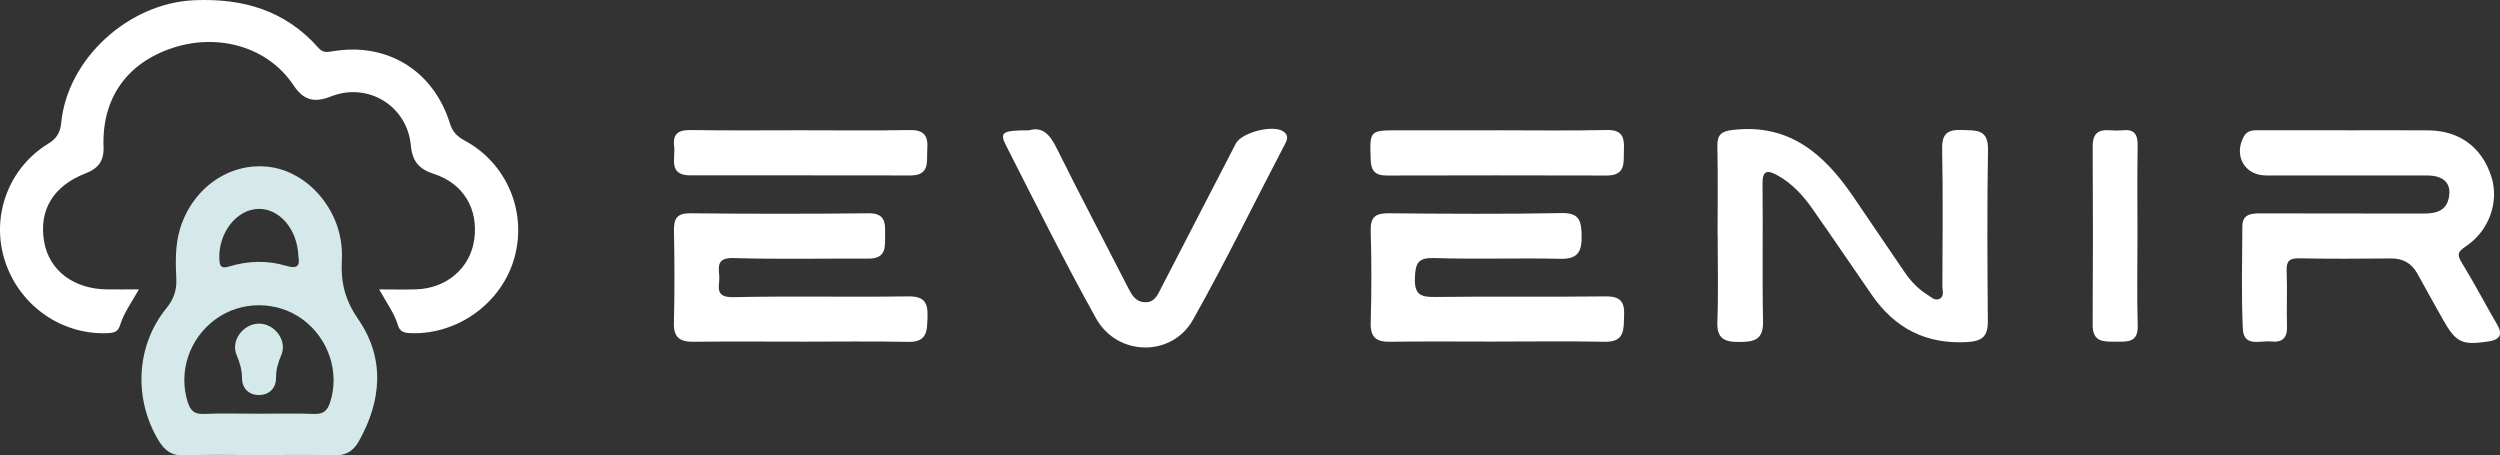
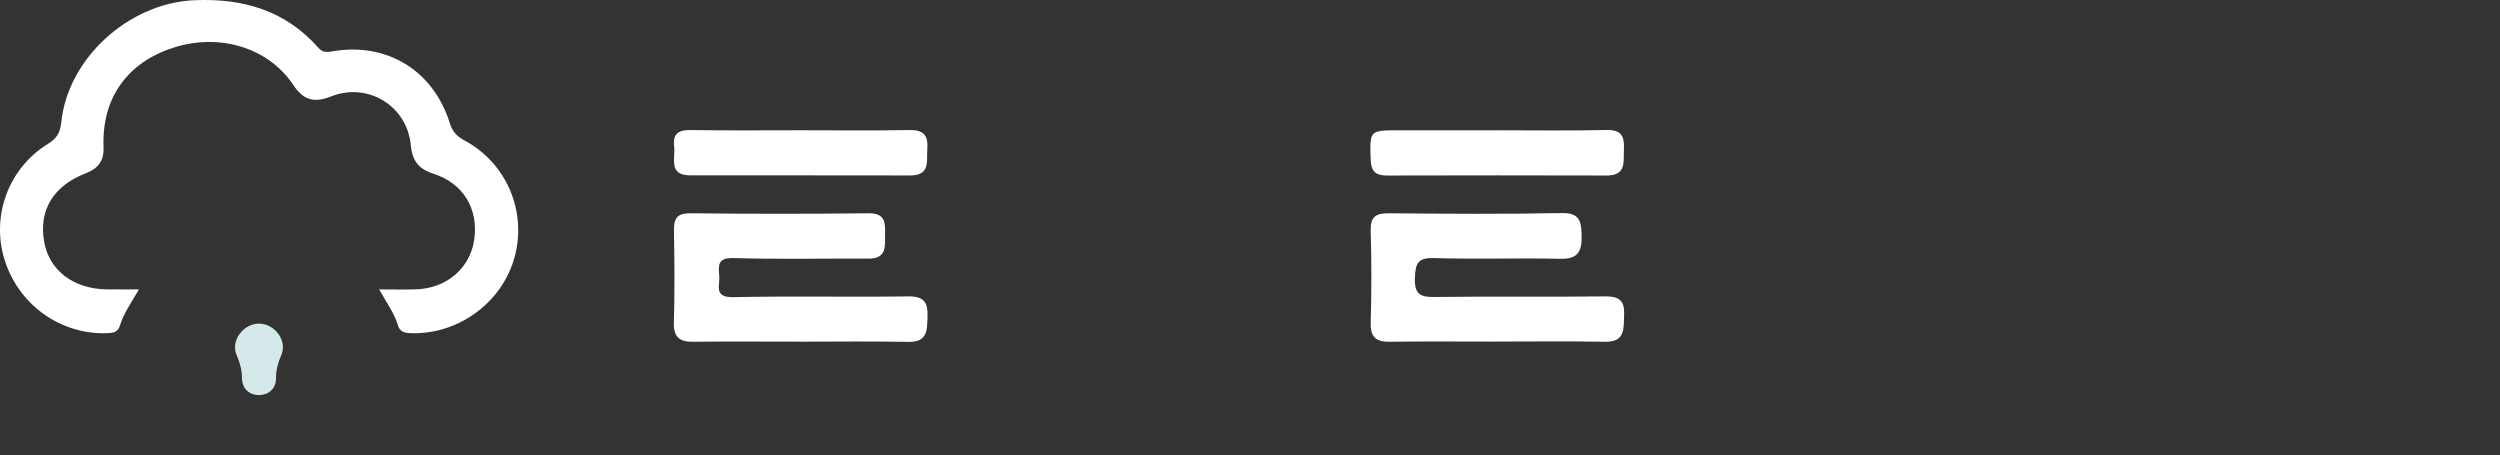
<svg xmlns="http://www.w3.org/2000/svg" xmlns:ns1="http://sodipodi.sourceforge.net/DTD/sodipodi-0.dtd" xmlns:ns2="http://www.inkscape.org/namespaces/inkscape" viewBox="0 0 719.56 131.089" id="svg11" ns1:docname="evenir-logo-footer.svg" width="719.56" height="131.089" ns2:version="1.3.2 (091e20e, 2023-11-25, custom)">
  <rect x="0" y="0" width="719.56" height="131.089" fill="#333333" stroke="none" />
  <defs id="defs1">
    <style id="style1">      .cls-1 {        fill: #5d5d5d;      }      .cls-2 {        fill: #23919a;      }    </style>
  </defs>
  <path class="cls-1" d="m 39.974,83.328 c -2.26,3.91 -4.39,6.88 -5.46,10.38 -0.61,1.97 -2.04,2.15 -3.87,2.2 -13.3,0.38 -25.31,-8.22 -29.33,-21.14 -3.91,-12.55 1.1,-26.36 12.47,-33.34 2.59,-1.59 3.56,-3.29 3.85,-6.19 1.86,-18.46 19.45,-34.33 38.21,-35.17 14.03,-0.62 26.27,2.89 35.81,13.71 1.19,1.35 2.33,1.29 3.93,1.01 15.72,-2.73 29.13,5.43 33.9,20.7 0.75,2.41 2.02,3.77 4.23,4.95 12.09,6.5 17.96,20.36 14.42,33.49 -3.53,13.11 -16.19,22.39 -29.79,21.97 -1.87,-0.06 -3.24,-0.33 -3.81,-2.28 -1.04,-3.5 -3.25,-6.43 -5.4,-10.32 3.95,0 7.34,0.1 10.72,-0.02 8.74,-0.3 15.48,-6.14 16.64,-14.3 1.26,-8.85 -3.11,-16.2 -11.71,-18.96 -4.21,-1.35 -6.11,-3.63 -6.53,-8.15 -1.05,-11.38 -12.34,-18.32 -23.02,-14.1 -4.94,1.95 -7.93,1.03 -10.86,-3.37 -7.21,-10.78 -21.35,-14.95 -34.58,-10.64 -13.28,4.33 -20.53,14.57 -19.99,28.59 0.15,3.98 -1.56,6.15 -5.1,7.52 -9.38,3.61 -13.59,10.63 -12,19.71 1.45,8.29 8.5,13.63 18.16,13.72 2.78,0.03 5.56,0 9.13,0 z" id="path1" style="fill:#ffffff" />
-   <path class="cls-1" d="m 675.494,37.508 c 7.81,0 15.63,-0.05 23.44,0.01 8.98,0.07 15.47,4.9 18.16,13.4 2.24,7.09 -0.57,15.43 -7.35,19.98 -2.37,1.59 -2.63,2.38 -1.16,4.76 3.56,5.77 6.69,11.81 10.11,17.67 1.89,3.24 0.54,4.52 -2.61,4.98 -7.57,1.1 -9.21,0.3 -13.06,-6.54 -2.43,-4.3 -4.82,-8.63 -7.21,-12.95 -1.67,-3.02 -4.14,-4.47 -7.65,-4.43 -8.81,0.08 -17.63,0.14 -26.43,-0.04 -2.9,-0.06 -3.69,0.89 -3.58,3.69 0.21,5.32 -0.06,10.66 0.1,15.98 0.1,3.34 -1.47,4.61 -4.51,4.27 -3.13,-0.35 -7.97,1.78 -8.21,-3.69 -0.43,-9.8 -0.19,-19.64 -0.13,-29.46 0.02,-3.45 2.43,-3.73 5.2,-3.72 15.63,0.06 31.26,0 46.89,0.05 3.62,0.01 6.72,-0.71 7.4,-4.86 0.65,-3.94 -1.61,-6.09 -6.3,-6.1 -15.46,-0.03 -30.92,0 -46.39,-0.01 -6.13,0 -9.37,-5.68 -6.4,-11.16 1.09,-2.02 2.91,-1.84 4.75,-1.84 8.31,0.02 16.63,0 24.94,0 z" id="path2" style="fill:#ffffff" />
-   <path class="cls-1" d="m 494.364,67.628 c 0,-8.49 0.12,-16.98 -0.06,-25.47 -0.07,-3.42 1.11,-4.38 4.54,-4.77 16.1,-1.86 26.13,6.9 34.42,18.99 5.04,7.35 9.98,14.77 15.04,22.12 1.7,2.47 3.77,4.65 6.35,6.26 1.08,0.68 2.18,1.91 3.54,1.28 1.51,-0.71 0.87,-2.36 0.87,-3.62 0.04,-13.15 0.2,-26.3 -0.07,-39.45 -0.1,-4.57 1.58,-5.72 5.81,-5.55 4.06,0.16 7.49,-0.29 7.39,5.7 -0.29,16.47 -0.17,32.96 -0.05,49.43 0.03,4.28 -1.64,5.65 -5.91,5.9 -11.87,0.7 -20.85,-3.96 -27.49,-13.57 -5.75,-8.3 -11.39,-16.68 -17.2,-24.93 -2.68,-3.81 -5.82,-7.2 -10,-9.51 -3.12,-1.72 -4.3,-1.21 -4.25,2.63 0.16,13.15 -0.12,26.3 0.15,39.45 0.11,5.32 -2.58,5.89 -6.83,5.91 -4.23,0.02 -6.51,-0.91 -6.32,-5.82 0.32,-8.31 0.09,-16.64 0.09,-24.96 z" id="path3" style="fill:#ffffff" />
  <path class="cls-1" d="m 230.014,98.328 c -10.14,0 -20.28,-0.08 -30.41,0.04 -3.9,0.04 -5.76,-1.2 -5.64,-5.48 0.24,-8.81 0.18,-17.64 0.02,-26.45 -0.06,-3.48 0.79,-5.09 4.71,-5.05 17.11,0.18 34.23,0.18 51.35,0 4.46,-0.05 4.8,2.41 4.71,5.73 -0.1,3.45 0.75,7.35 -4.8,7.32 -12.96,-0.07 -25.93,0.22 -38.88,-0.16 -4.55,-0.13 -4.34,2.17 -4.05,5.07 0.26,2.67 -1.76,6.3 4,6.18 16.78,-0.36 33.57,0.02 50.35,-0.22 4.56,-0.06 5.74,1.68 5.59,5.86 -0.14,3.94 0.02,7.34 -5.54,7.23 -10.47,-0.21 -20.94,-0.06 -31.41,-0.06 z" id="path4" style="fill:#ffffff" />
  <path class="cls-1" d="m 430.504,98.318 c -10.13,0 -20.26,-0.1 -30.39,0.05 -3.96,0.06 -5.71,-1.22 -5.59,-5.47 0.25,-8.8 0.26,-17.63 0,-26.43 -0.12,-4.07 1.43,-5.12 5.23,-5.08 16.6,0.15 33.21,0.26 49.81,-0.06 5.17,-0.1 5.57,2.5 5.66,6.39 0.11,4.29 -0.78,6.89 -5.99,6.77 -12.12,-0.27 -24.25,0.17 -36.36,-0.21 -4.69,-0.15 -5.48,1.36 -5.63,5.7 -0.17,4.92 1.69,5.56 5.92,5.5 16.27,-0.22 32.55,0.03 48.82,-0.17 4.11,-0.05 5.66,1.24 5.48,5.38 -0.17,3.98 0.37,7.8 -5.58,7.68 -10.46,-0.2 -20.92,-0.06 -31.38,-0.06 z" id="path5" style="fill:#ffffff" />
-   <path class="cls-1" d="m 296.214,37.508 c 4.06,-1.19 6.1,1.46 8.02,5.34 6.61,13.33 13.57,26.48 20.34,39.73 1.1,2.15 2.14,4.25 4.86,4.41 2.88,0.17 3.76,-2.12 4.83,-4.2 7.12,-13.82 14.28,-27.63 21.42,-41.44 1.68,-3.25 10.82,-5.6 13.78,-3.45 1.25,0.9 1.23,1.96 0.46,3.43 -8.86,16.9 -17.2,34.1 -26.56,50.71 -6.1,10.82 -21.76,10.57 -27.87,-0.37 -9.1,-16.32 -17.41,-33.08 -25.9,-49.73 -1.98,-3.88 -1.14,-4.43 6.62,-4.43 z" id="path6" style="fill:#ffffff" />
  <path class="cls-1" d="m 230.414,37.498 c 10.47,0 20.93,0.13 31.4,-0.07 4.03,-0.08 5.37,1.57 5.09,5.34 -0.26,3.52 0.97,7.75 -4.93,7.73 -21.1,-0.05 -42.2,-0.01 -63.29,-0.03 -6.44,0 -4.23,-4.92 -4.65,-8.33 -0.47,-3.84 1.43,-4.78 4.99,-4.71 10.46,0.18 20.93,0.07 31.4,0.07 z" id="path7" style="fill:#ffffff" />
  <path class="cls-1" d="m 431.084,37.498 c 10.47,0 20.93,0.16 31.39,-0.08 4.22,-0.1 5.11,1.87 4.93,5.44 -0.18,3.59 0.85,7.68 -5.01,7.66 -21.1,-0.07 -42.19,-0.05 -63.29,0 -3.06,0 -4.46,-1.16 -4.58,-4.4 -0.31,-8.61 -0.42,-8.61 8.14,-8.61 9.47,0 18.94,0 28.41,0 z" id="path8" style="fill:#ffffff" />
-   <path class="cls-1" d="m 615.214,67.808 c 0,8.64 -0.18,17.28 0.07,25.91 0.14,4.99 -3,4.61 -6.23,4.62 -3.44,0 -6.78,0.27 -6.74,-4.86 0.11,-17.11 0.11,-34.22 0.01,-51.33 -0.02,-3.47 1.37,-4.88 4.73,-4.66 1.32,0.09 2.66,0.13 3.98,0 3.36,-0.34 4.28,1.28 4.23,4.42 -0.14,8.64 -0.05,17.27 -0.05,25.91 z" id="path9" style="fill:#ffffff" />
-   <path class="cls-2" d="m 103.024,91.738 c -3.87,-5.56 -4.98,-10.82 -4.63,-17.01 0.06,-0.99 0.03,-2 -0.03,-2.99 -0.69,-11.93 -10.04,-22.45 -21.08,-23.73 -11.31,-1.31 -21.94,6.16 -25.47,17.89 -1.42,4.71 -1.29,9.55 -1.07,14.35 0.15,3.33 -0.73,5.85 -2.9,8.53 -8.71,10.76 -9.4,25.95 -2.28,37.88 1.77,2.97 3.81,4.58 7.54,4.42 6.97,-0.3 13.96,-0.09 20.93,-0.09 6.97,0 14.63,-0.17 21.93,0.08 3.45,0.12 5.67,-1.13 7.29,-4.01 6.68,-11.84 7.57,-24.09 -0.24,-35.32 z m -28.61,-31.62 c 6.03,-0.1 11.19,5.85 11.47,13.62 0.45,2.62 -0.09,3.81 -3.65,2.74 -5.28,-1.58 -10.78,-1.42 -16.12,0.18 -2.1,0.63 -2.89,0.39 -2.99,-2.06 -0.32,-7.5 4.91,-14.36 11.29,-14.47 z m 20.6,55.69 c -0.79,2.44 -1.98,3.42 -4.6,3.33 -5.3,-0.2 -10.61,-0.06 -15.92,-0.06 -5.31,0 -10.62,-0.16 -15.92,0.06 -2.7,0.11 -3.78,-1.03 -4.54,-3.41 -2.75,-8.66 0.4,-18.28 8,-23.84 7.37,-5.39 17.76,-5.37 25.09,0.05 7.54,5.57 10.67,15.29 7.89,23.88 z" id="path10" style="fill:#d5e9eb;fill-opacity:1" />
  <path class="cls-2" d="m 74.564,93.148 c 4.54,0.02 8.19,4.9 6.4,9.05 -0.95,2.2 -1.53,4.27 -1.52,6.65 0,2.99 -2.07,4.76 -4.68,4.85 -2.89,0.1 -5.08,-1.69 -5.11,-4.9 -0.02,-2.39 -0.62,-4.44 -1.56,-6.64 -1.76,-4.13 1.96,-9.03 6.48,-9.01 z" id="path11" style="fill:#d5e9eb;fill-opacity:1" />
</svg>